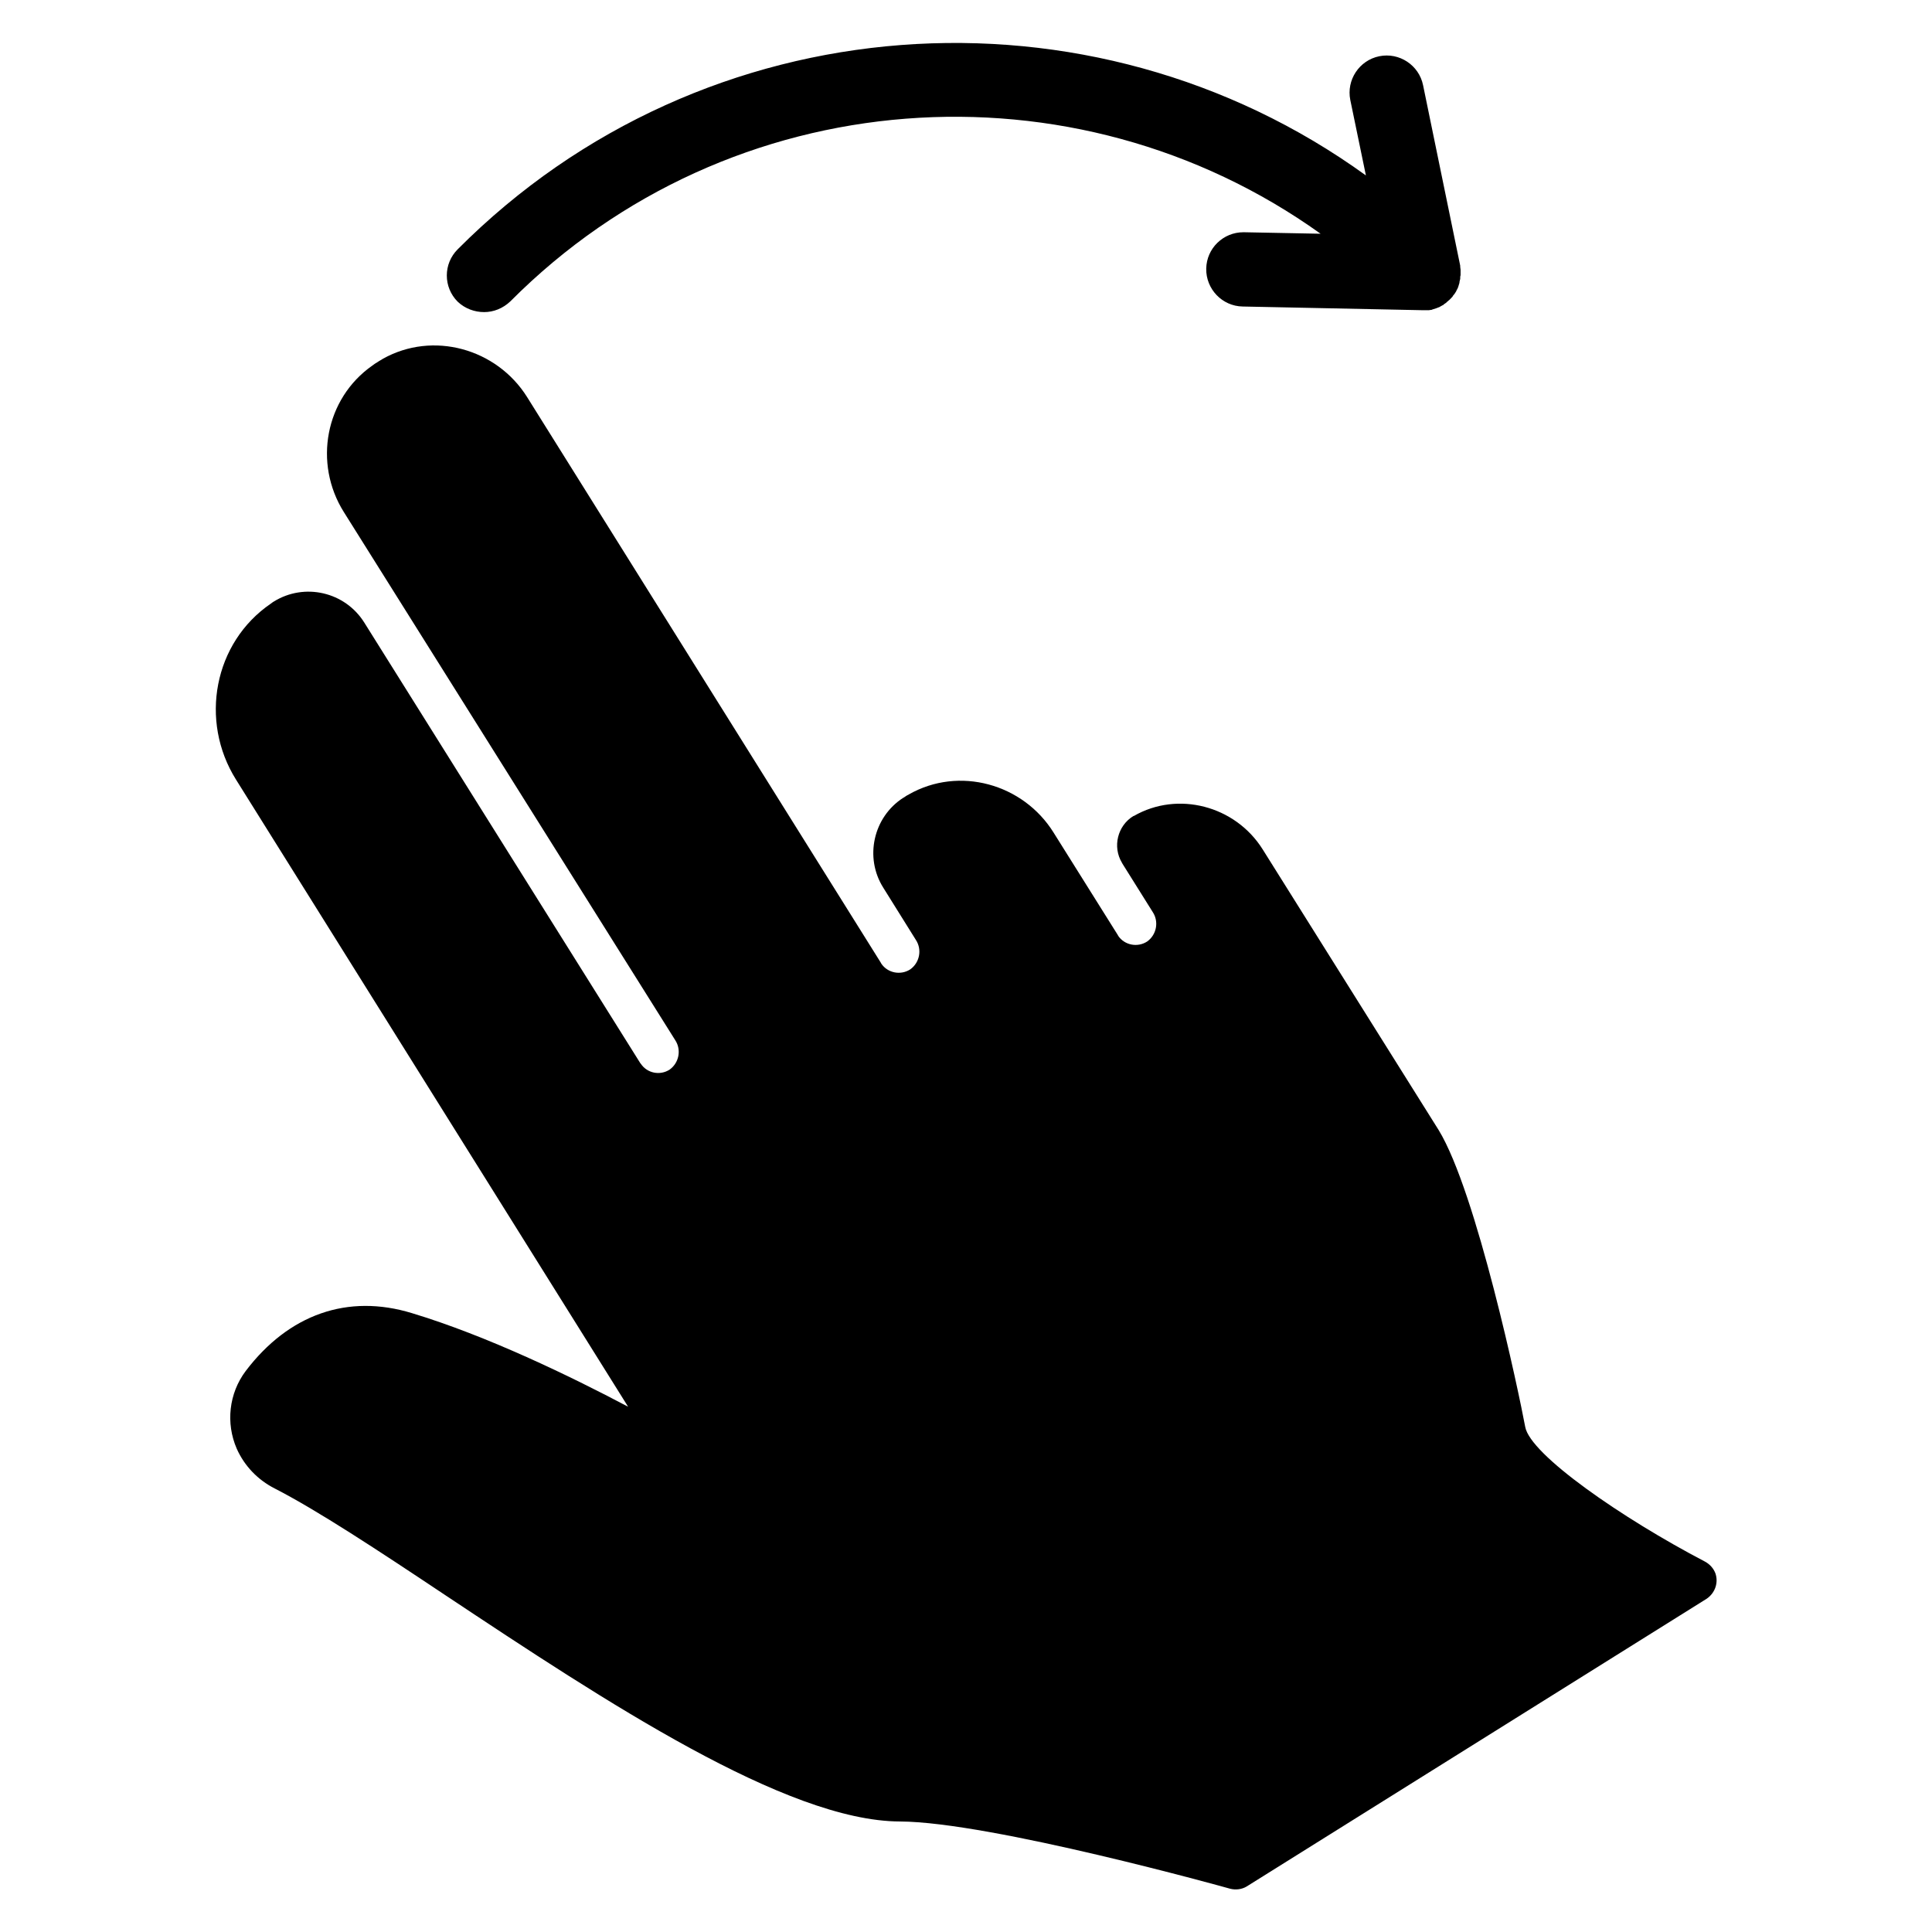
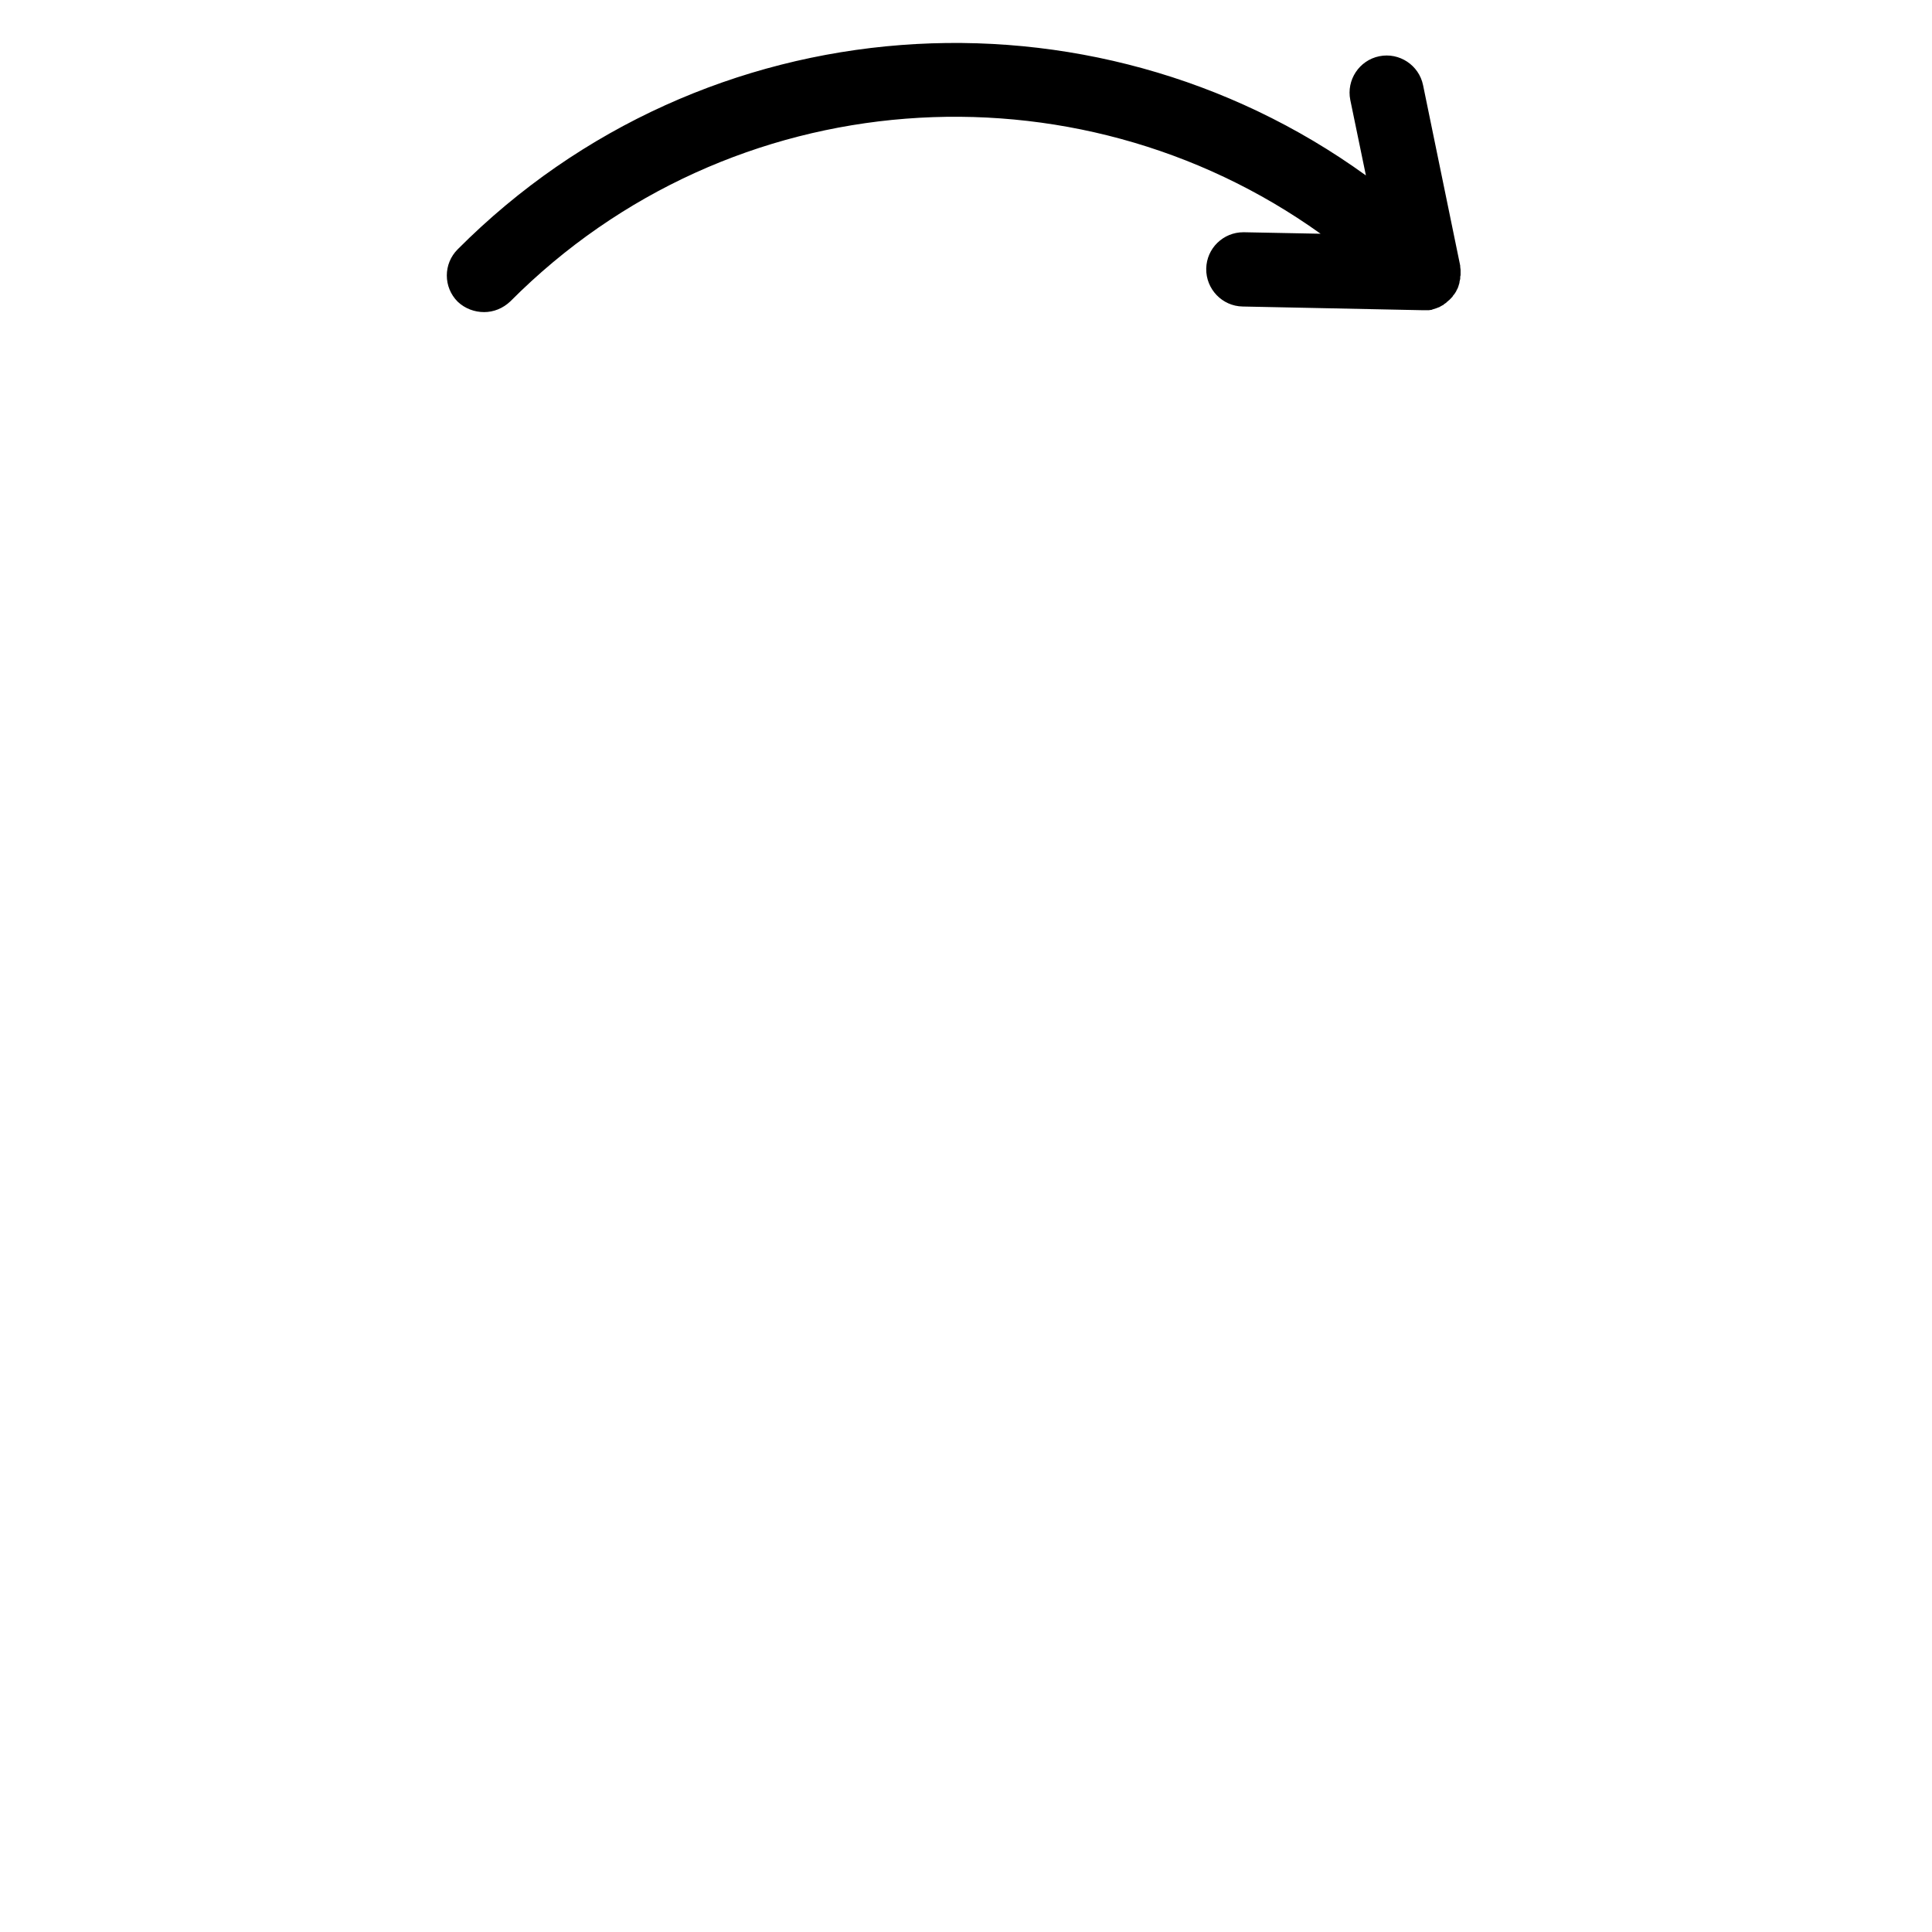
<svg xmlns="http://www.w3.org/2000/svg" fill="#000000" width="800px" height="800px" version="1.1" viewBox="144 144 512 512">
  <g>
    <path d="m272.27 226.71c2.559 0 5.019-0.984 6.988-2.856 58.254-58.547 149.57-64.551 214.71-17.91l-20.27-0.395h-0.195c-5.312 0-9.742 4.231-9.84 9.645-0.098 5.41 4.231 9.938 9.645 10.035l47.922 0.984h0.195 0.195 0.59 0.395c0.195 0 0.492-0.098 0.688-0.098 0.098 0 0.195 0 0.297-0.098 0.688-0.195 1.277-0.395 1.969-0.688 0 0 0.098 0 0.098-0.098 0.297-0.098 0.492-0.297 0.789-0.395 0.098-0.098 0.195-0.098 0.195-0.195 0.195-0.098 0.395-0.297 0.59-0.395 0.098-0.098 0.195-0.195 0.297-0.297 0.195-0.098 0.297-0.297 0.492-0.395 0.098-0.098 0.195-0.195 0.297-0.297 0.098-0.098 0.195-0.195 0.195-0.195 0.098-0.098 0.098-0.098 0.195-0.195 0-0.098 0.098-0.098 0.195-0.195 0-0.098 0.098-0.098 0.098-0.195 0.098-0.195 0.297-0.395 0.395-0.492 0.098-0.098 0.098-0.195 0.195-0.297 0.098-0.195 0.297-0.395 0.395-0.688 0-0.098 0.098-0.195 0.098-0.195 0.195-0.297 0.297-0.59 0.395-0.887 0.098-0.297 0.195-0.688 0.297-0.984v-0.195c0.098-0.297 0.098-0.59 0.195-0.789v-0.297c0-0.195 0-0.492 0.098-0.688v-0.395-0.688-0.395c0-0.297-0.098-0.492-0.098-0.789v-0.195-0.098l-9.84-47.824c-1.082-5.312-6.297-8.758-11.609-7.676-5.312 1.082-8.758 6.297-7.676 11.609l4.133 19.977c-72.816-52.645-175.35-46.051-240.69 19.582-3.836 3.836-3.836 10.035 0 13.875 1.965 1.871 4.523 2.758 6.981 2.758z" />
-     <path d="m598.57 560.88c-0.492-1.277-1.477-2.363-2.754-3.051-21.844-11.414-46.348-28.34-47.625-35.719-1.672-9.055-12.891-62.188-22.926-78.621l-46.641-74.391c-7.281-11.609-22.535-15.547-34.145-8.855h-0.098c-4.231 2.559-5.609 8.168-3.051 12.398 0 0.098 0.098 0.098 0.098 0.195l8.07 12.891c1.672 2.559 0.984 6.004-1.477 7.773-2.559 1.672-6.004 0.984-7.676-1.477 0-0.098-0.098-0.098-0.098-0.195l-17.023-27.16c-8.07-12.988-25.094-17.711-38.375-10.137-0.395 0.195-0.887 0.492-1.277 0.789l-0.195 0.098c-7.969 5.117-10.332 15.844-5.312 23.812l8.66 13.875c1.672 2.559 0.984 6.004-1.477 7.773-2.559 1.672-6.004 0.984-7.676-1.477 0 0-0.098-0.098-0.098-0.195l-93.777-149.96c-8.07-12.891-24.992-17.613-38.277-10.137-0.395 0.297-0.887 0.492-1.277 0.789-0.492 0.297-0.984 0.59-1.477 0.984-12.496 8.758-15.645 25.879-7.578 38.77l87.859 140.02c1.672 2.559 0.984 6.004-1.477 7.773-2.559 1.672-6.004 0.984-7.676-1.574l-0.098-0.098-73.109-116.7c-5.117-8.266-15.941-10.727-24.109-5.609-0.098 0.098-0.195 0.098-0.297 0.195l-0.395 0.297c-15.152 10.332-18.992 31.094-9.25 46.641l103.91 166.2c-15.254-8.07-37.391-18.793-57.27-24.797-17.023-5.215-32.668 0.297-44.082 15.352-4.43 5.902-5.312 13.777-2.363 20.566 2.066 4.625 5.609 8.266 10.035 10.527 11.316 5.805 27.16 16.234 45.461 28.438 42.215 28.043 90.133 59.73 120.25 59.828 24.008 0.098 86.789 17.613 87.477 17.809 1.477 0.395 3.148 0.195 4.43-0.59l121.92-76.262c2.266-1.574 3.152-4.328 2.266-6.789z" />
  </g>
</svg>